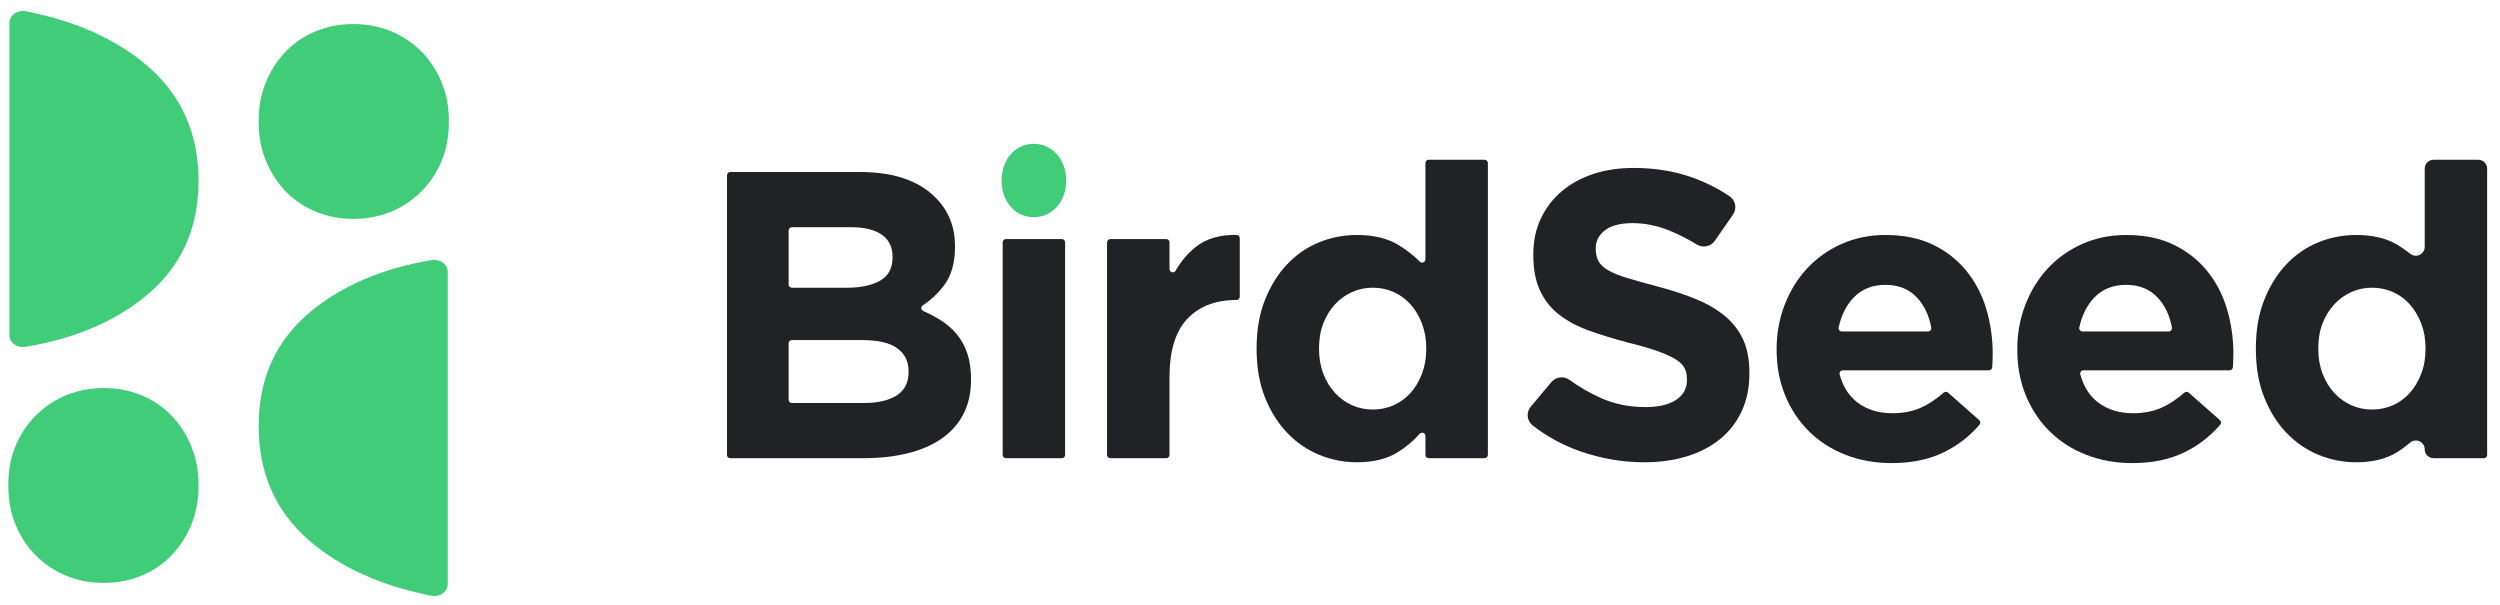
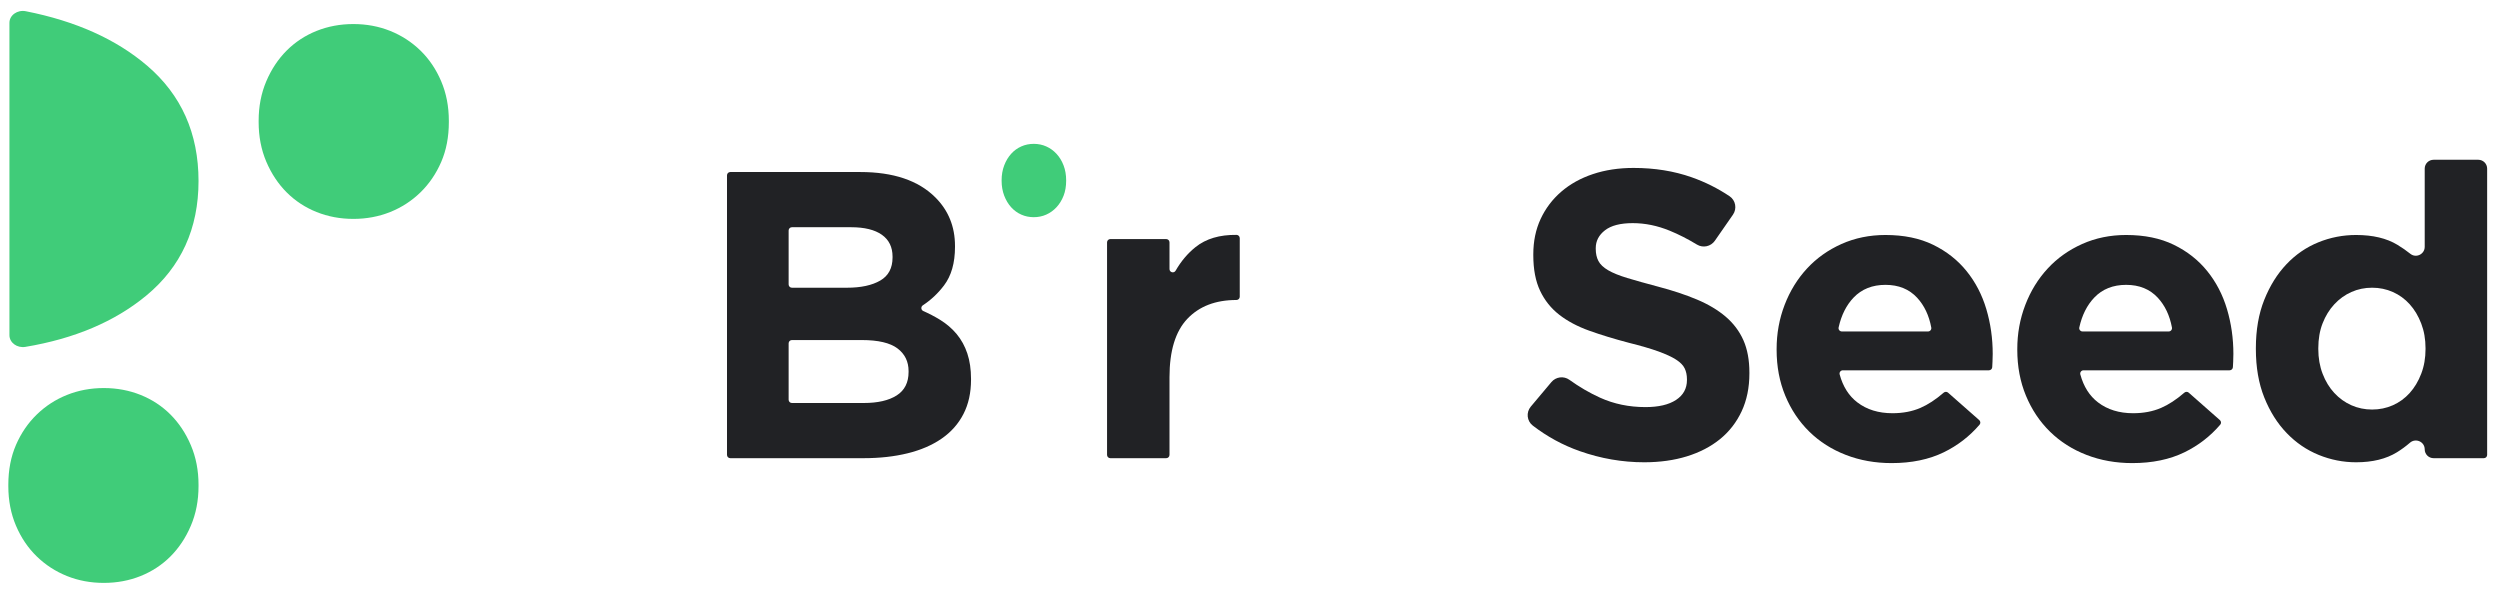
<svg xmlns="http://www.w3.org/2000/svg" width="190px" height="46px" viewBox="0 0 190 46" version="1.1" style="">
  <title>Logo</title>
  <g id="Marketing-2.0" stroke="none" stroke-width="1" fill="none" fill-rule="evenodd">
    <g id="spec-/-logo-/-logo" transform="translate(-10, -5)">
      <g id="Group-29" transform="translate(10.633, 5.333)">
        <g id="Group-2" transform="translate(53.165, 8)">
          <path d="M11.851,22.295 C12.912,22.295 13.745,22.104 14.349,21.72 C14.952,21.337 15.254,20.742 15.254,19.934 L15.254,19.871 C15.254,19.147 14.973,18.572 14.411,18.147 C13.849,17.723 12.944,17.511 11.695,17.511 L6.387,17.511 C6.249,17.511 6.138,17.622 6.138,17.759 L6.138,22.046 C6.138,22.183 6.249,22.295 6.387,22.295 L11.851,22.295 Z M10.571,13.534 C11.632,13.534 12.475,13.352 13.1,12.99 C13.724,12.628 14.036,12.042 14.036,11.234 L14.036,11.172 C14.036,10.448 13.766,9.894 13.225,9.51 C12.683,9.127 11.903,8.936 10.883,8.936 L6.387,8.936 C6.249,8.936 6.138,9.047 6.138,9.184 L6.138,13.285 C6.138,13.422 6.249,13.534 6.387,13.534 L10.571,13.534 Z M1.454,4.99 C1.454,4.852 1.566,4.741 1.704,4.741 L11.583,4.741 C14.097,4.741 15.998,5.383 17.286,6.667 C18.284,7.661 18.782,8.894 18.782,10.364 L18.782,10.427 C18.782,11.649 18.503,12.628 17.945,13.362 C17.486,13.967 16.95,14.469 16.339,14.87 C16.173,14.979 16.191,15.225 16.372,15.305 C16.821,15.504 17.238,15.722 17.622,15.957 C18.13,16.268 18.56,16.636 18.912,17.06 C19.264,17.485 19.534,17.976 19.72,18.536 C19.906,19.095 20,19.737 20,20.462 L20,20.524 C20,21.518 19.808,22.388 19.423,23.134 C19.039,23.88 18.488,24.501 17.771,24.998 C17.054,25.495 16.192,25.868 15.184,26.116 C14.176,26.365 13.06,26.489 11.834,26.489 L1.704,26.489 C1.566,26.489 1.454,26.378 1.454,26.241 L1.454,4.99 Z" id="Fill-10" fill="#212225" />
          <path d="M30.588,9.836 L34.834,9.836 C34.972,9.836 35.084,9.948 35.084,10.085 L35.084,12.116 C35.084,12.371 35.423,12.46 35.55,12.238 C35.964,11.517 36.47,10.919 37.067,10.442 C37.86,9.809 38.898,9.501 40.18,9.518 C40.315,9.52 40.423,9.633 40.423,9.767 L40.423,14.217 C40.423,14.354 40.311,14.466 40.173,14.466 C38.591,14.466 37.348,14.942 36.442,15.895 C35.537,16.848 35.084,18.329 35.084,20.338 L35.084,26.241 C35.084,26.378 34.972,26.489 34.834,26.489 L30.588,26.489 C30.45,26.489 30.338,26.378 30.338,26.241 L30.338,10.085 C30.338,9.948 30.45,9.836 30.588,9.836" id="Fill-14" fill="#212225" />
-           <path d="M50.539,22.792 C51.101,22.792 51.626,22.683 52.115,22.466 C52.604,22.248 53.032,21.938 53.396,21.534 C53.759,21.13 54.051,20.644 54.27,20.073 C54.488,19.504 54.598,18.877 54.598,18.194 L54.598,18.132 C54.598,17.448 54.488,16.822 54.27,16.252 C54.051,15.683 53.759,15.195 53.396,14.792 C53.032,14.388 52.604,14.077 52.115,13.86 C51.626,13.642 51.101,13.533 50.539,13.533 C49.977,13.533 49.451,13.642 48.962,13.86 C48.473,14.077 48.041,14.388 47.666,14.792 C47.292,15.195 46.995,15.678 46.777,16.237 C46.558,16.795 46.449,17.428 46.449,18.132 L46.449,18.194 C46.449,18.877 46.558,19.504 46.777,20.073 C46.995,20.644 47.292,21.13 47.666,21.534 C48.041,21.938 48.473,22.248 48.962,22.466 C49.451,22.683 49.977,22.792 50.539,22.792 M49.321,26.8 C48.343,26.8 47.396,26.613 46.48,26.241 C45.564,25.868 44.752,25.314 44.045,24.578 C43.337,23.844 42.769,22.942 42.343,21.876 C41.916,20.809 41.703,19.582 41.703,18.194 L41.703,18.132 C41.703,16.744 41.916,15.517 42.343,14.45 C42.769,13.384 43.332,12.482 44.029,11.747 C44.726,11.012 45.533,10.458 46.449,10.085 C47.365,9.712 48.322,9.526 49.321,9.526 C50.591,9.526 51.636,9.774 52.459,10.271 C53.085,10.65 53.636,11.077 54.111,11.552 C54.268,11.708 54.535,11.594 54.535,11.374 L54.535,4.058 C54.535,3.92 54.647,3.809 54.785,3.809 L59.031,3.809 C59.169,3.809 59.281,3.92 59.281,4.058 L59.281,26.241 C59.281,26.378 59.169,26.489 59.031,26.489 L54.785,26.489 C54.647,26.489 54.535,26.378 54.535,26.241 L54.535,24.799 C54.535,24.57 54.252,24.463 54.1,24.634 C53.612,25.184 53.055,25.652 52.428,26.039 C51.605,26.546 50.57,26.8 49.321,26.8" id="Fill-16" fill="#212225" />
          <path d="M71.163,26.8 C69.497,26.8 67.864,26.517 66.261,25.952 C64.978,25.5 63.789,24.853 62.694,24.012 C62.24,23.664 62.175,23.007 62.542,22.57 L64.109,20.705 C64.448,20.302 65.044,20.223 65.473,20.531 C66.236,21.078 67.014,21.532 67.807,21.891 C68.858,22.368 70.008,22.606 71.257,22.606 C72.256,22.606 73.031,22.424 73.582,22.061 C74.134,21.698 74.41,21.195 74.41,20.552 L74.41,20.49 C74.41,20.178 74.352,19.904 74.238,19.665 C74.123,19.426 73.904,19.203 73.58,18.995 C73.257,18.788 72.808,18.581 72.234,18.373 C71.66,18.166 70.914,17.948 69.996,17.719 C68.89,17.429 67.888,17.123 66.991,16.802 C66.093,16.48 65.331,16.075 64.705,15.588 C64.079,15.1 63.594,14.493 63.25,13.767 C62.905,13.041 62.733,12.138 62.733,11.059 L62.733,10.997 C62.733,10.001 62.919,9.105 63.291,8.305 C63.664,7.506 64.185,6.816 64.858,6.235 C65.53,5.655 66.332,5.209 67.266,4.897 C68.198,4.586 69.227,4.43 70.351,4.43 C71.954,4.43 73.426,4.667 74.769,5.14 C75.792,5.5 76.751,5.98 77.647,6.578 C78.113,6.89 78.226,7.525 77.906,7.984 L76.529,9.966 C76.225,10.403 75.63,10.533 75.174,10.257 C74.471,9.831 73.78,9.478 73.099,9.2 C72.162,8.816 71.226,8.625 70.289,8.625 C69.352,8.625 68.649,8.806 68.181,9.169 C67.713,9.532 67.479,9.984 67.479,10.523 L67.479,10.586 C67.479,10.938 67.546,11.245 67.682,11.504 C67.818,11.763 68.063,11.997 68.418,12.204 C68.772,12.412 69.258,12.609 69.873,12.795 C70.489,12.982 71.267,13.2 72.206,13.449 C73.312,13.739 74.298,14.066 75.164,14.429 C76.03,14.792 76.76,15.228 77.356,15.736 C77.95,16.245 78.399,16.842 78.702,17.526 C79.004,18.211 79.156,19.03 79.156,19.984 L79.156,20.046 C79.156,21.125 78.959,22.085 78.567,22.926 C78.173,23.766 77.625,24.472 76.923,25.042 C76.219,25.612 75.38,26.048 74.405,26.349 C73.43,26.65 72.349,26.8 71.163,26.8" id="Fill-18" fill="#212225" />
          <path d="M92.733,16.858 C92.891,16.858 93.008,16.714 92.979,16.56 C92.807,15.64 92.449,14.885 91.903,14.294 C91.299,13.642 90.498,13.316 89.499,13.316 C88.5,13.316 87.693,13.638 87.079,14.279 C86.524,14.859 86.144,15.617 85.937,16.552 C85.903,16.709 86.02,16.858 86.181,16.858 L92.733,16.858 Z M89.967,26.862 C88.718,26.862 87.558,26.655 86.486,26.24 C85.414,25.826 84.488,25.236 83.707,24.47 C82.927,23.704 82.318,22.792 81.881,21.736 C81.444,20.679 81.225,19.52 81.225,18.256 L81.225,18.194 C81.225,17.013 81.428,15.895 81.834,14.838 C82.24,13.782 82.807,12.861 83.535,12.074 C84.264,11.286 85.138,10.665 86.158,10.209 C87.178,9.754 88.292,9.526 89.499,9.526 C90.893,9.526 92.1,9.774 93.121,10.271 C94.14,10.768 94.988,11.436 95.665,12.275 C96.342,13.114 96.841,14.077 97.164,15.165 C97.487,16.252 97.648,17.386 97.648,18.567 C97.648,18.753 97.643,18.95 97.632,19.157 L97.611,19.574 C97.604,19.706 97.494,19.81 97.361,19.81 L86.257,19.81 C86.092,19.81 85.973,19.967 86.016,20.125 C86.266,21.047 86.714,21.755 87.361,22.248 C88.078,22.797 88.968,23.072 90.03,23.072 C90.82,23.072 91.528,22.937 92.153,22.668 C92.725,22.421 93.315,22.035 93.923,21.509 C94.018,21.427 94.159,21.425 94.254,21.508 L96.623,23.595 C96.724,23.684 96.737,23.839 96.65,23.941 C95.889,24.827 94.984,25.526 93.933,26.039 C92.808,26.587 91.486,26.862 89.967,26.862 L89.967,26.862 Z" id="Fill-20" fill="#212225" />
          <path d="M111.025,16.858 C111.182,16.858 111.299,16.714 111.27,16.56 C111.099,15.64 110.74,14.885 110.194,14.294 C109.59,13.642 108.789,13.316 107.79,13.316 C106.791,13.316 105.984,13.638 105.371,14.279 C104.816,14.859 104.435,15.617 104.229,16.552 C104.194,16.709 104.312,16.858 104.473,16.858 L111.025,16.858 Z M108.259,26.862 C107.01,26.862 105.849,26.655 104.777,26.24 C103.705,25.826 102.779,25.236 101.998,24.47 C101.218,23.704 100.609,22.792 100.172,21.736 C99.735,20.679 99.516,19.52 99.516,18.256 L99.516,18.194 C99.516,17.013 99.719,15.895 100.126,14.838 C100.531,13.782 101.098,12.861 101.827,12.074 C102.555,11.286 103.43,10.665 104.45,10.209 C105.469,9.754 106.583,9.526 107.79,9.526 C109.184,9.526 110.392,9.774 111.412,10.271 C112.432,10.768 113.28,11.436 113.956,12.275 C114.633,13.114 115.132,14.077 115.455,15.165 C115.778,16.252 115.939,17.386 115.939,18.567 C115.939,18.753 115.934,18.95 115.924,19.157 L115.902,19.574 C115.895,19.706 115.786,19.81 115.652,19.81 L104.549,19.81 C104.384,19.81 104.264,19.967 104.307,20.125 C104.557,21.047 105.005,21.755 105.651,22.248 C106.37,22.797 107.259,23.072 108.321,23.072 C109.112,23.072 109.82,22.937 110.444,22.668 C111.017,22.421 111.606,22.035 112.214,21.509 C112.309,21.427 112.451,21.425 112.545,21.508 L114.914,23.595 C115.016,23.684 115.029,23.839 114.941,23.941 C114.181,24.827 113.275,25.526 112.224,26.039 C111.1,26.587 109.778,26.862 108.259,26.862 L108.259,26.862 Z" id="Fill-22" fill="#212225" />
          <path d="M126.483,22.792 C127.045,22.792 127.57,22.683 128.06,22.466 C128.549,22.248 128.976,21.938 129.34,21.534 C129.704,21.13 129.995,20.644 130.214,20.073 C130.433,19.504 130.542,18.877 130.542,18.194 L130.542,18.132 C130.542,17.448 130.433,16.822 130.214,16.252 C129.995,15.683 129.704,15.195 129.34,14.792 C128.976,14.388 128.549,14.077 128.06,13.86 C127.57,13.642 127.045,13.533 126.483,13.533 C125.921,13.533 125.395,13.642 124.907,13.86 C124.418,14.077 123.985,14.388 123.611,14.792 C123.236,15.195 122.939,15.678 122.721,16.237 C122.502,16.795 122.393,17.428 122.393,18.132 L122.393,18.194 C122.393,18.877 122.502,19.504 122.721,20.073 C122.939,20.644 123.236,21.13 123.611,21.534 C123.985,21.938 124.418,22.248 124.907,22.466 C125.395,22.683 125.921,22.792 126.483,22.792 M125.266,26.8 C124.287,26.8 123.34,26.613 122.425,26.241 C121.508,25.868 120.696,25.314 119.989,24.578 C119.281,23.844 118.714,22.942 118.287,21.876 C117.86,20.809 117.648,19.582 117.648,18.194 L117.648,18.132 C117.648,16.744 117.86,15.517 118.287,14.45 C118.714,13.384 119.276,12.482 119.974,11.747 C120.67,11.012 121.477,10.458 122.393,10.085 C123.309,9.712 124.266,9.526 125.266,9.526 C126.535,9.526 127.581,9.774 128.403,10.271 C128.755,10.484 129.084,10.712 129.388,10.956 C129.827,11.307 130.48,10.987 130.48,10.427 L130.48,4.481 C130.48,4.11 130.782,3.809 131.155,3.809 L134.55,3.809 C134.923,3.809 135.225,4.11 135.225,4.481 L135.225,26.241 C135.225,26.378 135.113,26.489 134.976,26.489 L131.155,26.489 C130.782,26.489 130.48,26.188 130.48,25.817 C130.48,25.237 129.795,24.934 129.356,25.316 C129.049,25.582 128.721,25.823 128.372,26.039 C127.549,26.546 126.514,26.8 125.266,26.8" id="Fill-24" fill="#212225" />
-           <path d="M22.654,9.836 L26.901,9.836 C27.038,9.836 27.15,9.948 27.15,10.085 L27.15,26.241 C27.15,26.378 27.038,26.489 26.901,26.489 L22.654,26.489 C22.517,26.489 22.405,26.378 22.405,26.241 L22.405,10.085 C22.405,9.948 22.517,9.836 22.654,9.836" id="Fill-12" fill="#212225" />
          <path d="M24.768,2.6 C24.43,2.6 24.113,2.665 23.819,2.796 C23.524,2.927 23.268,3.114 23.048,3.358 C22.829,3.601 22.653,3.893 22.522,4.236 C22.391,4.579 22.325,4.956 22.325,5.368 L22.325,5.405 C22.325,5.817 22.391,6.194 22.522,6.537 C22.653,6.88 22.829,7.173 23.048,7.416 C23.268,7.659 23.524,7.846 23.819,7.977 C24.113,8.108 24.43,8.173 24.768,8.173 C25.106,8.173 25.423,8.108 25.717,7.977 C26.012,7.846 26.271,7.659 26.497,7.416 C26.722,7.173 26.901,6.883 27.033,6.546 C27.164,6.21 27.23,5.829 27.23,5.405 L27.23,5.368 C27.23,4.956 27.164,4.579 27.033,4.236 C26.901,3.893 26.722,3.601 26.497,3.358 C26.271,3.114 26.012,2.927 25.717,2.796 C25.423,2.665 25.106,2.6 24.768,2.6" id="Fill-27" fill="#40CC79" />
        </g>
        <g id="spec-/-logo-/-icon-/-color" fill="#40CC79">
          <g id="Group">
            <path d="M0.084,25.14 C0.084,25.712 0.667,26.134 1.293,26.03 C5.026,25.408 8.09,24.109 10.484,22.132 C13.131,19.944 14.455,17.042 14.455,13.423 C14.455,9.803 13.151,6.88 10.547,4.656 C8.192,2.646 5.118,1.268 1.325,0.52 C0.69,0.395 0.084,0.82 0.084,1.403 L0.084,25.14 Z" id="Fill-1" />
            <path d="M7.255,43.967 C8.252,43.967 9.184,43.794 10.052,43.446 C10.919,43.098 11.676,42.601 12.323,41.955 C12.968,41.309 13.486,40.531 13.873,39.619 C14.261,38.709 14.455,37.706 14.455,36.613 L14.455,36.514 C14.455,35.42 14.261,34.419 13.873,33.507 C13.486,32.597 12.968,31.818 12.323,31.172 C11.676,30.526 10.919,30.029 10.052,29.681 C9.184,29.334 8.252,29.159 7.255,29.159 C6.258,29.159 5.326,29.334 4.459,29.681 C3.59,30.029 2.825,30.526 2.16,31.172 C1.495,31.818 0.969,32.588 0.581,33.483 C0.194,34.377 0,35.388 0,36.514 L0,36.613 C0,37.706 0.194,38.709 0.581,39.619 C0.969,40.531 1.495,41.309 2.16,41.955 C2.825,42.601 3.59,43.098 4.459,43.446 C5.326,43.794 6.258,43.967 7.255,43.967" id="Fill-4" />
-             <path d="M33.395,20.322 C33.395,19.751 32.812,19.328 32.186,19.432 C28.452,20.054 25.389,21.353 22.995,23.33 C20.347,25.518 19.024,28.42 19.024,32.039 C19.024,35.659 20.328,38.582 22.932,40.806 C25.286,42.816 28.361,44.194 32.154,44.942 C32.789,45.067 33.395,44.642 33.395,44.059 L33.395,20.322 Z" id="Fill-6" />
            <path d="M26.224,1.495 C25.227,1.495 24.295,1.669 23.427,2.016 C22.56,2.364 21.803,2.861 21.156,3.507 C20.511,4.153 19.993,4.931 19.605,5.843 C19.218,6.753 19.024,7.756 19.024,8.849 L19.024,8.948 C19.024,10.042 19.218,11.043 19.605,11.955 C19.993,12.865 20.511,13.644 21.156,14.29 C21.803,14.936 22.56,15.433 23.427,15.781 C24.295,16.128 25.227,16.303 26.224,16.303 C27.22,16.303 28.154,16.128 29.021,15.781 C29.888,15.433 30.654,14.936 31.319,14.29 C31.983,13.644 32.509,12.874 32.897,11.979 C33.285,11.085 33.479,10.074 33.479,8.948 L33.479,8.849 C33.479,7.756 33.285,6.753 32.897,5.843 C32.509,4.931 31.983,4.153 31.319,3.507 C30.654,2.861 29.888,2.364 29.021,2.016 C28.154,1.669 27.22,1.495 26.224,1.495" id="Fill-8" />
          </g>
        </g>
        <g id="Group" transform="translate(74.43, 8)" />
      </g>
    </g>
  </g>
</svg>